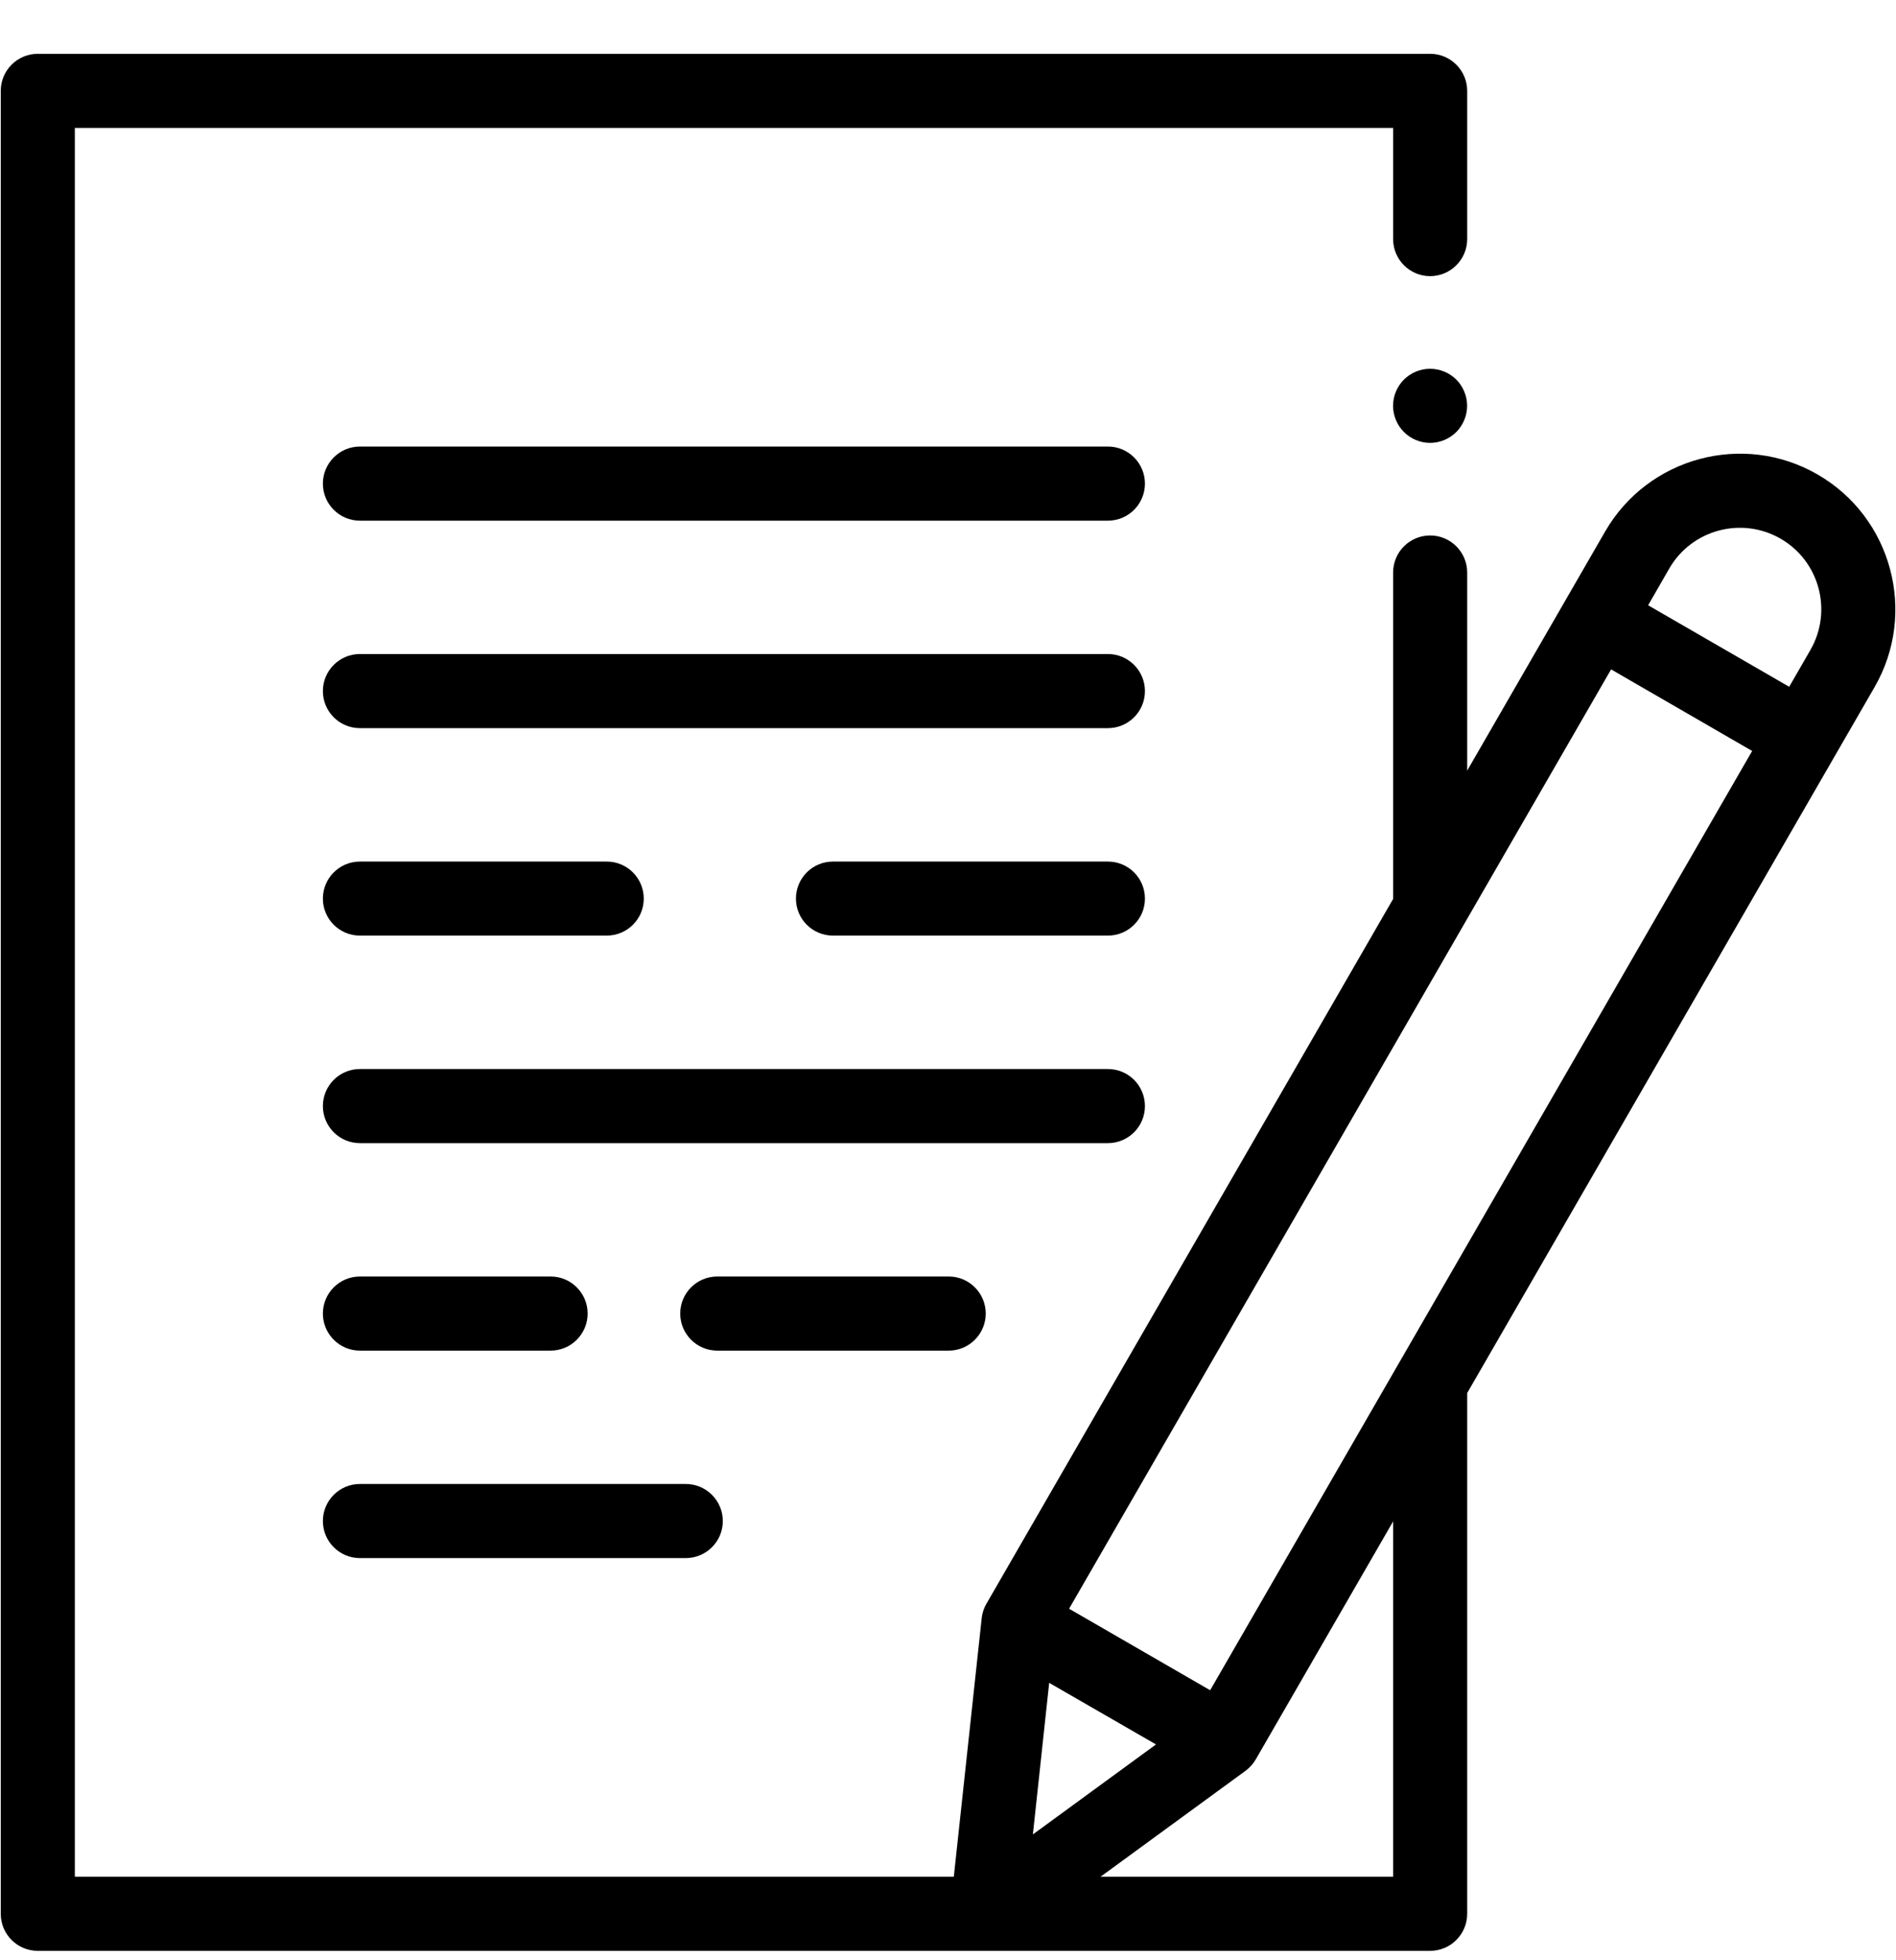
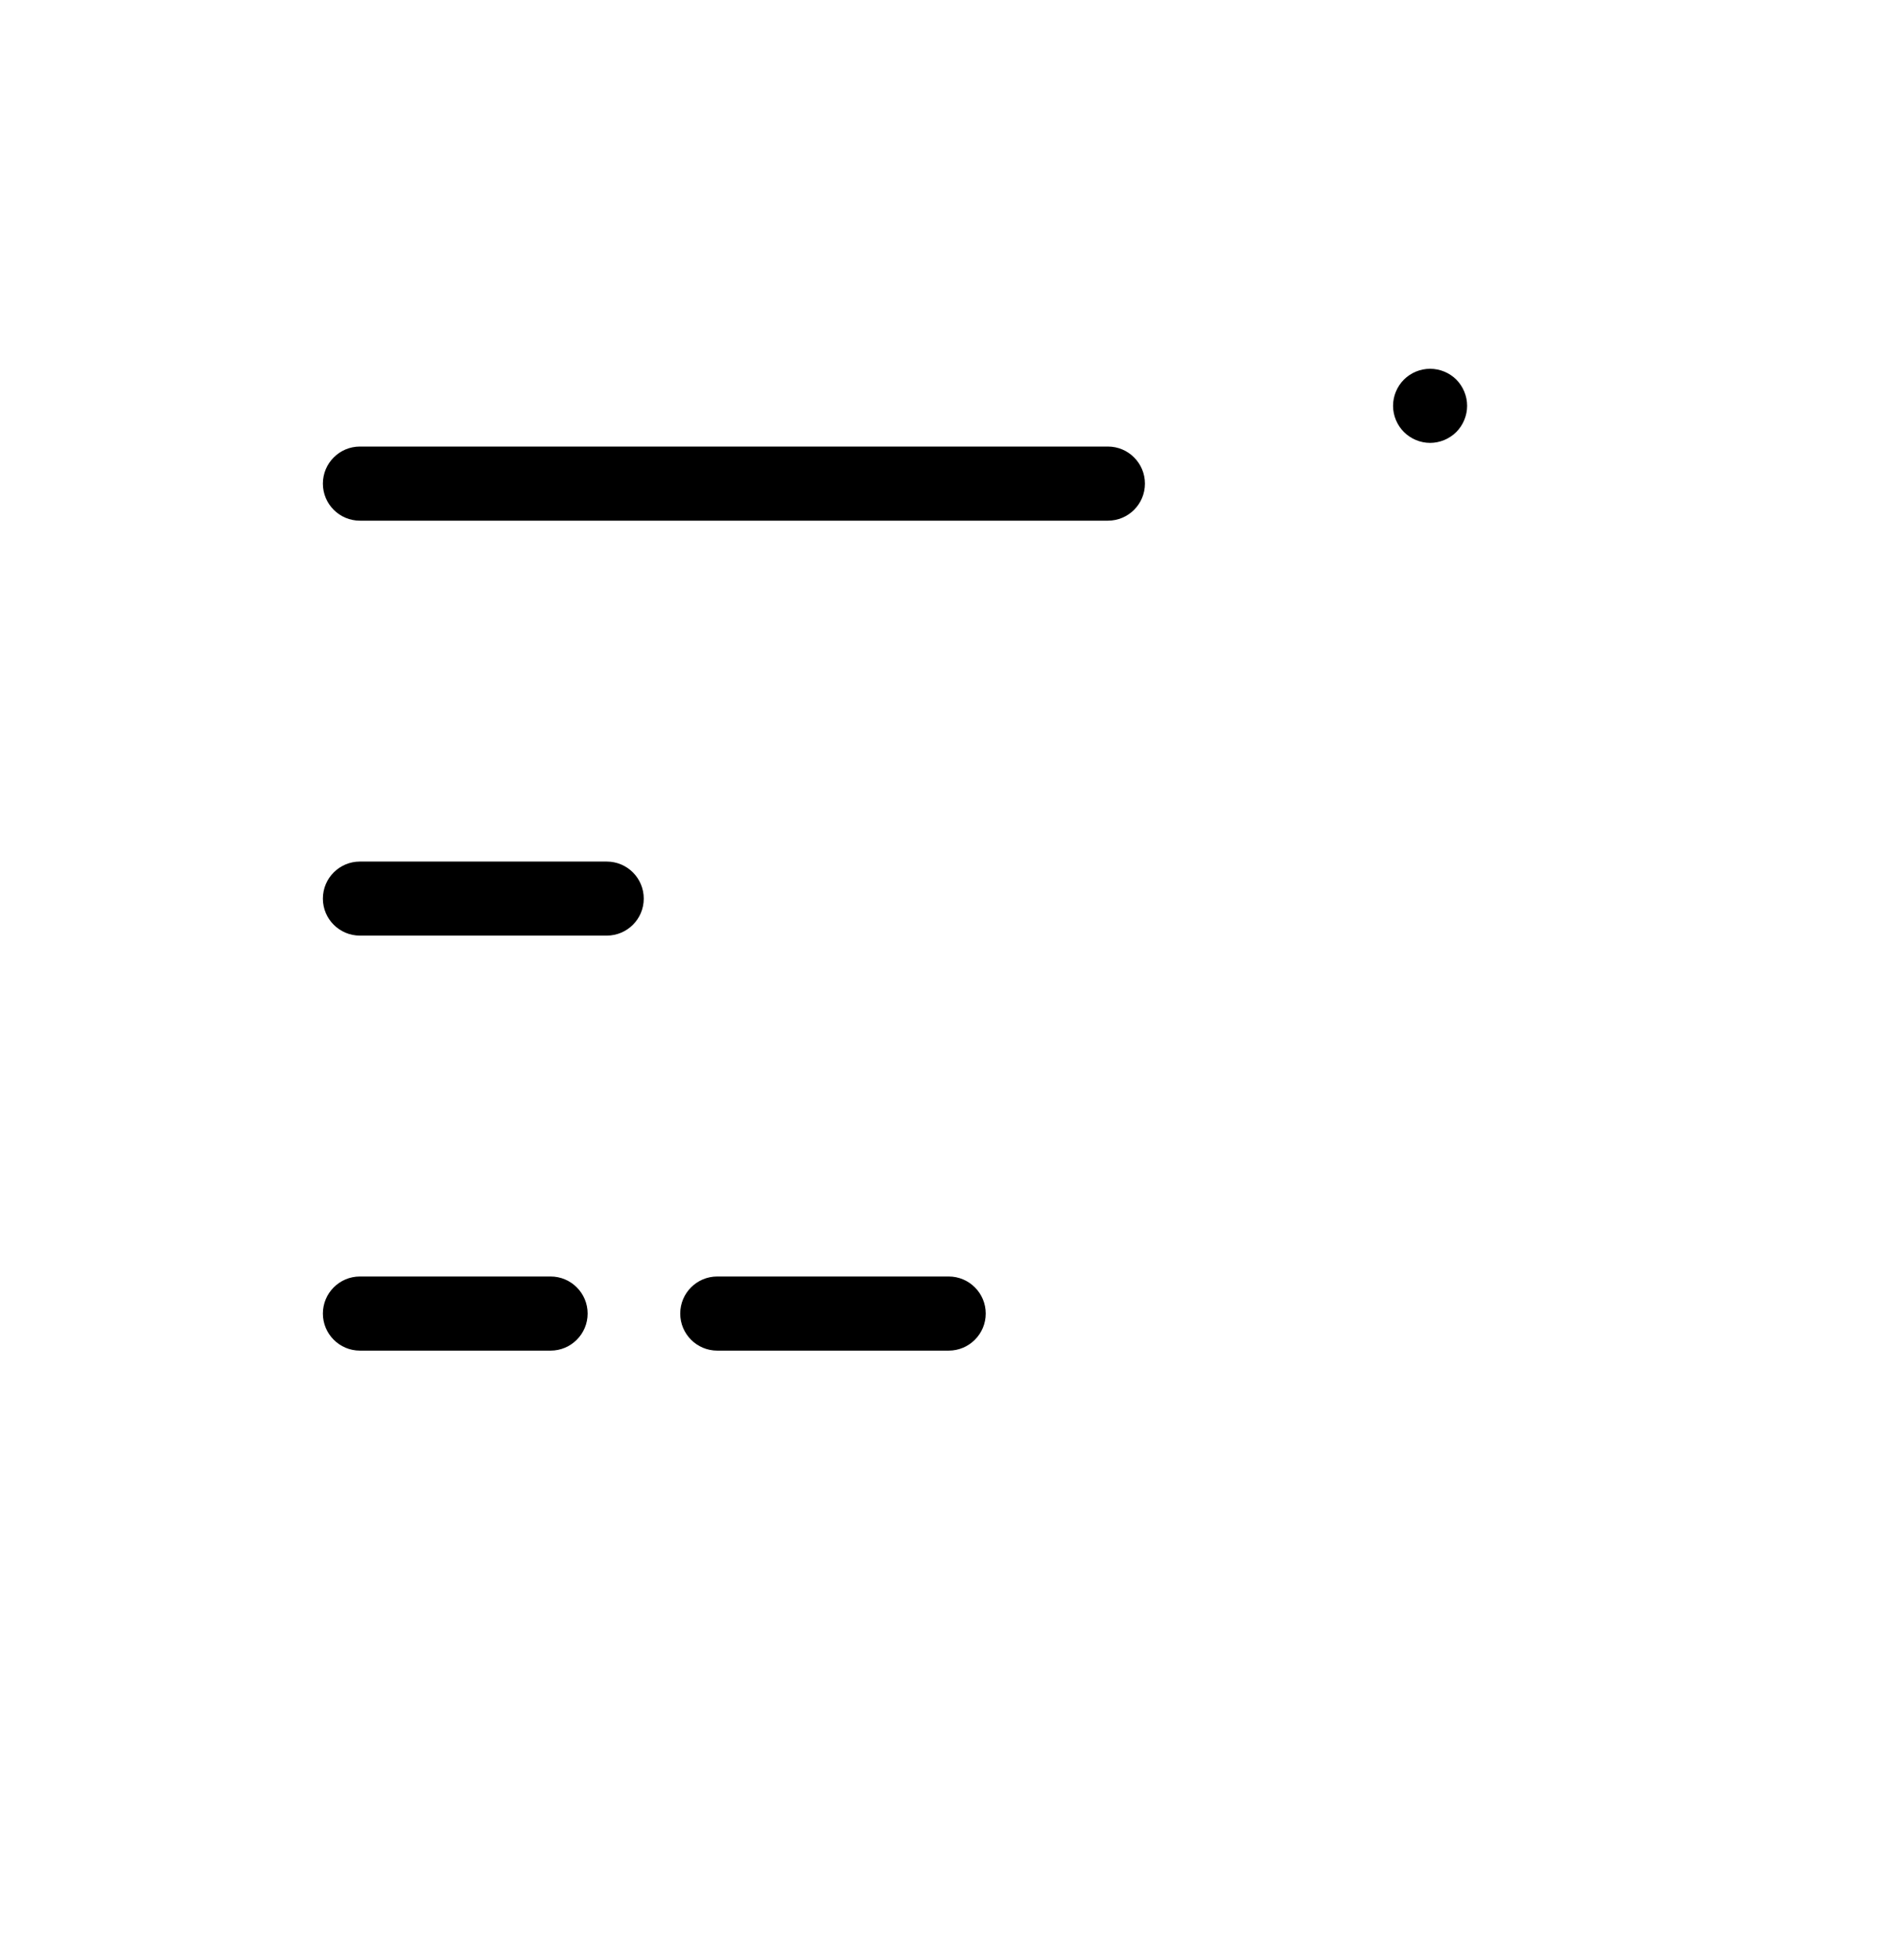
<svg xmlns="http://www.w3.org/2000/svg" width="30" height="31" viewBox="0 0 30 31" fill="none">
  <g clip-path="url(#clip0)">
-     <path d="M28.76 7.504C27.585 6.825 26.077 7.23 25.398 8.405L23.215 12.187V9.054C23.215 8.731 22.952 8.468 22.629 8.468C22.305 8.468 22.043 8.731 22.043 9.054V14.211V14.216L15.608 25.362C15.567 25.432 15.541 25.511 15.533 25.592L15.092 29.679H1.184V2.023H22.043V3.781C22.043 4.104 22.305 4.367 22.629 4.367C22.952 4.367 23.215 4.104 23.215 3.781V1.437C23.215 1.114 22.952 0.851 22.629 0.851H0.598C0.274 0.851 0.012 1.114 0.012 1.437V30.265C0.012 30.589 0.274 30.851 0.598 30.851H22.629C22.952 30.851 23.215 30.589 23.215 30.265V22.03L29.661 10.866C30.339 9.691 29.935 8.182 28.76 7.504ZM16.601 26.613L18.291 27.587L16.343 29.01L16.601 26.613ZM22.043 29.679H17.414L19.709 28.003C19.774 27.955 19.829 27.893 19.87 27.823L22.043 24.06V29.679ZM19.148 26.73L16.916 25.441L25.492 10.586L27.724 11.876L19.148 26.73ZM28.645 10.28L28.31 10.861L26.078 9.572L26.413 8.99C26.768 8.375 27.558 8.164 28.174 8.519C28.79 8.874 29.001 9.664 28.645 10.28Z" fill="black" />
    <path d="M22.628 5.832C22.474 5.832 22.323 5.894 22.214 6.003C22.105 6.112 22.042 6.263 22.042 6.418C22.042 6.572 22.105 6.723 22.214 6.832C22.323 6.941 22.474 7.004 22.628 7.004C22.782 7.004 22.933 6.941 23.043 6.832C23.151 6.723 23.214 6.572 23.214 6.418C23.214 6.263 23.151 6.112 23.043 6.003C22.933 5.894 22.783 5.832 22.628 5.832Z" fill="black" />
    <path d="M17.53 7.062H5.695C5.371 7.062 5.109 7.325 5.109 7.648C5.109 7.972 5.371 8.234 5.695 8.234H17.53C17.854 8.234 18.116 7.972 18.116 7.648C18.116 7.325 17.854 7.062 17.53 7.062Z" fill="black" />
-     <path d="M17.53 10.343H5.695C5.371 10.343 5.109 10.606 5.109 10.929C5.109 11.253 5.371 11.515 5.695 11.515H17.53C17.854 11.515 18.116 11.253 18.116 10.929C18.116 10.606 17.854 10.343 17.53 10.343Z" fill="black" />
-     <path d="M17.53 13.625H13.18C12.856 13.625 12.594 13.887 12.594 14.211C12.594 14.534 12.856 14.796 13.18 14.796H17.53C17.854 14.796 18.116 14.534 18.116 14.211C18.116 13.887 17.854 13.625 17.53 13.625Z" fill="black" />
-     <path d="M18.116 17.492C18.116 17.168 17.854 16.906 17.53 16.906H5.695C5.371 16.906 5.109 17.168 5.109 17.492C5.109 17.815 5.371 18.078 5.695 18.078H17.53C17.854 18.078 18.116 17.815 18.116 17.492Z" fill="black" />
    <path d="M15.597 20.773C15.597 20.45 15.335 20.187 15.011 20.187H11.349C11.025 20.187 10.763 20.45 10.763 20.773C10.763 21.096 11.025 21.359 11.349 21.359H15.011C15.335 21.359 15.597 21.096 15.597 20.773Z" fill="black" />
-     <path d="M5.695 24.64H10.851C11.174 24.64 11.437 24.378 11.437 24.054C11.437 23.731 11.174 23.468 10.851 23.468H5.695C5.371 23.468 5.109 23.731 5.109 24.054C5.109 24.378 5.371 24.64 5.695 24.64Z" fill="black" />
    <path d="M5.695 14.796H9.6C9.924 14.796 10.186 14.534 10.186 14.211C10.186 13.887 9.924 13.625 9.6 13.625H5.695C5.371 13.625 5.109 13.887 5.109 14.211C5.109 14.534 5.371 14.796 5.695 14.796Z" fill="black" />
    <path d="M5.695 21.359H8.712C9.036 21.359 9.298 21.096 9.298 20.773C9.298 20.45 9.036 20.187 8.712 20.187H5.695C5.371 20.187 5.109 20.45 5.109 20.773C5.109 21.096 5.371 21.359 5.695 21.359Z" fill="black" />
  </g>
  <defs>
    <clipPath id="clip0">
      <rect width="30" height="30" fill="white" transform="translate(0 0.851)" />
    </clipPath>
  </defs>
</svg>